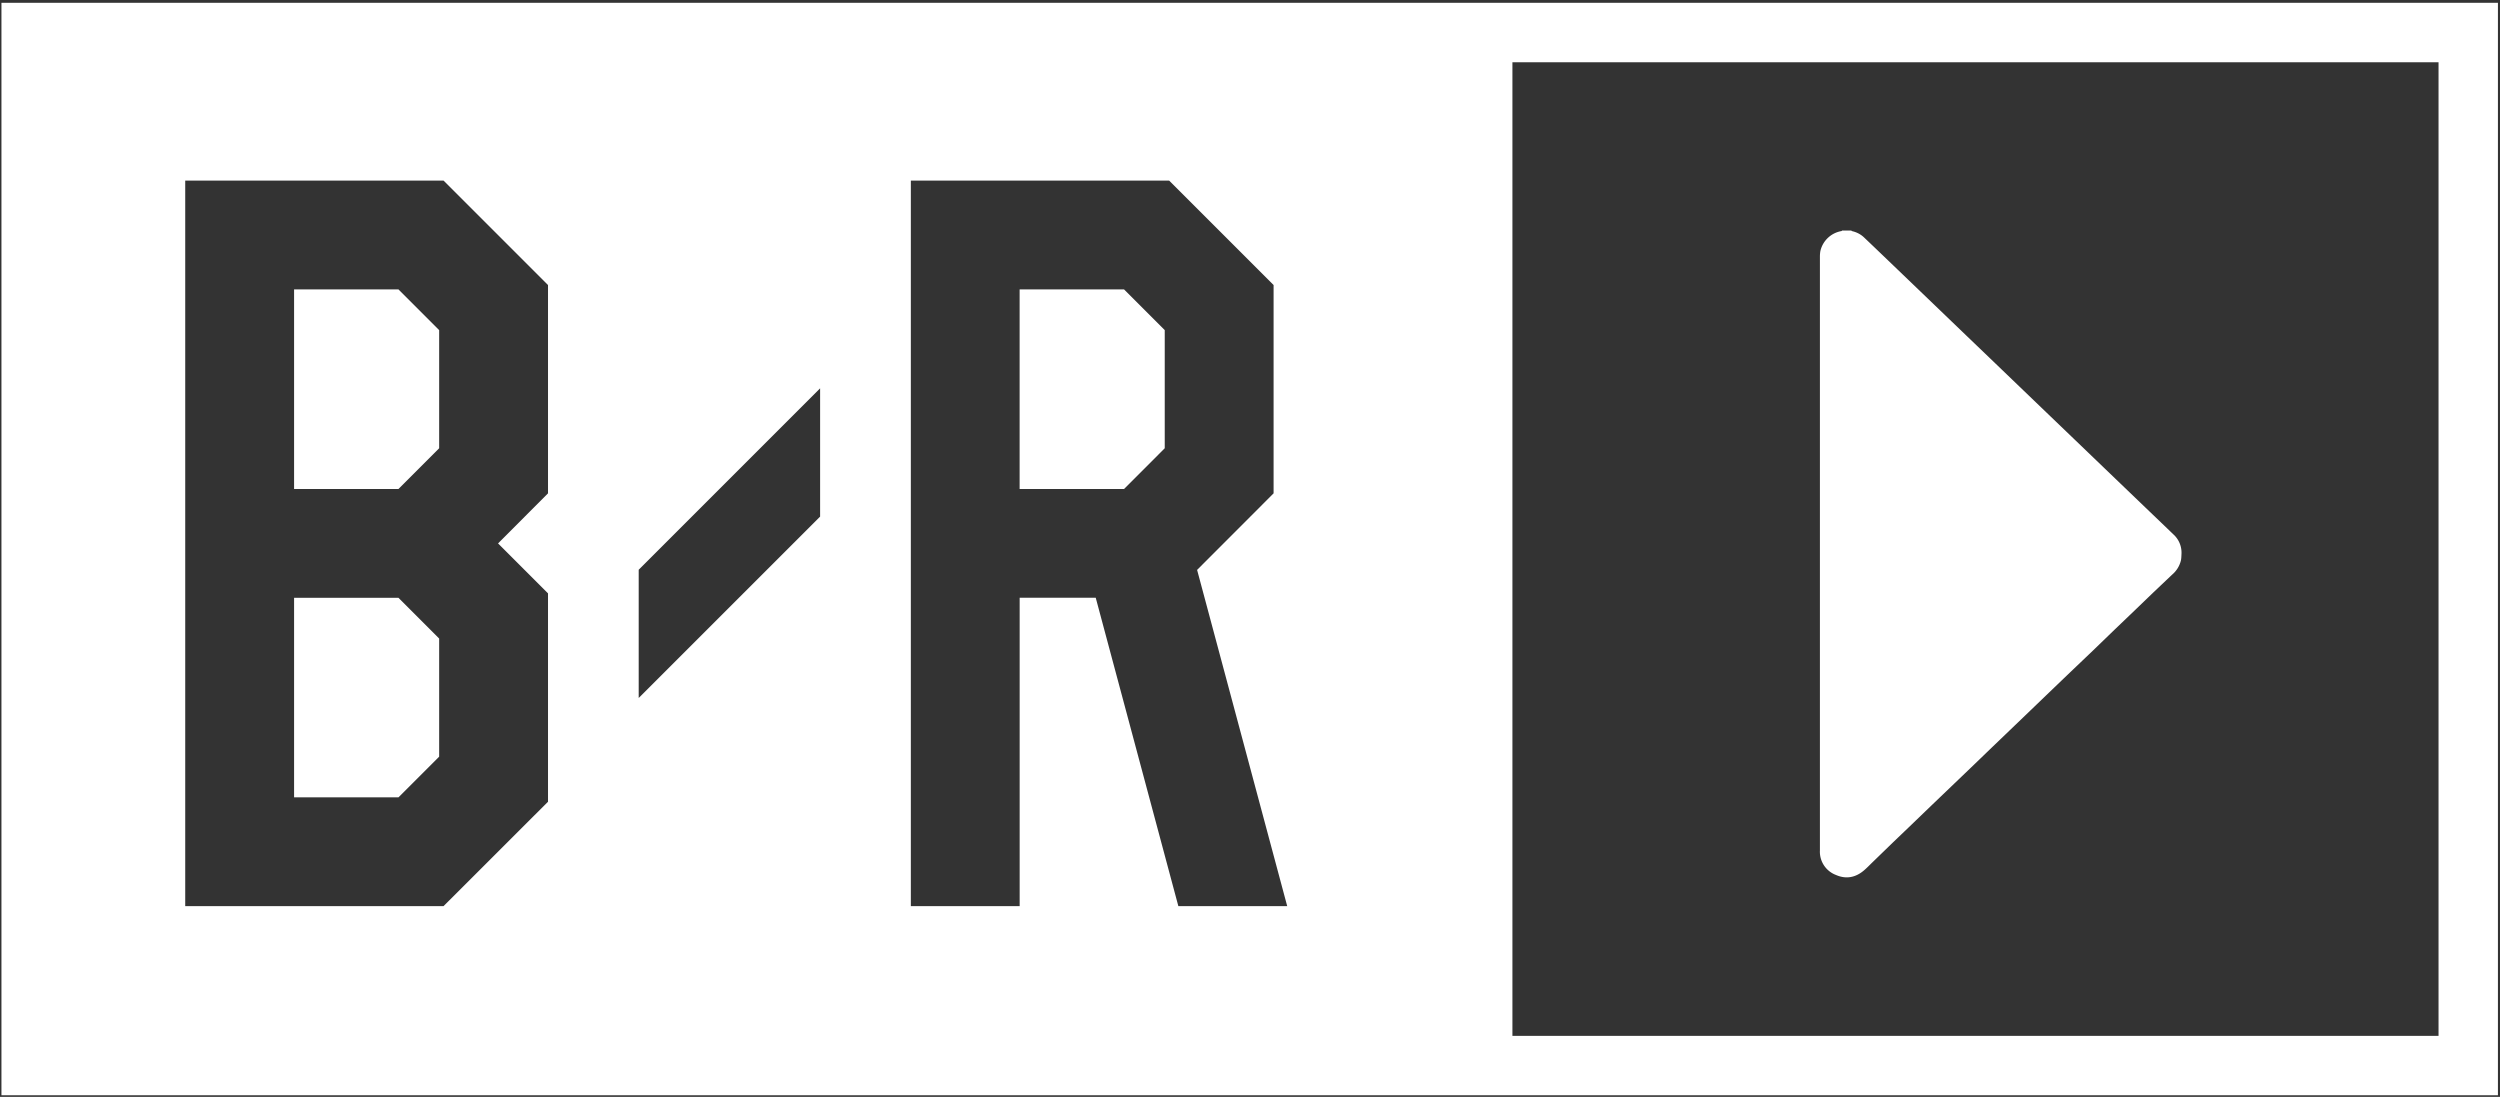
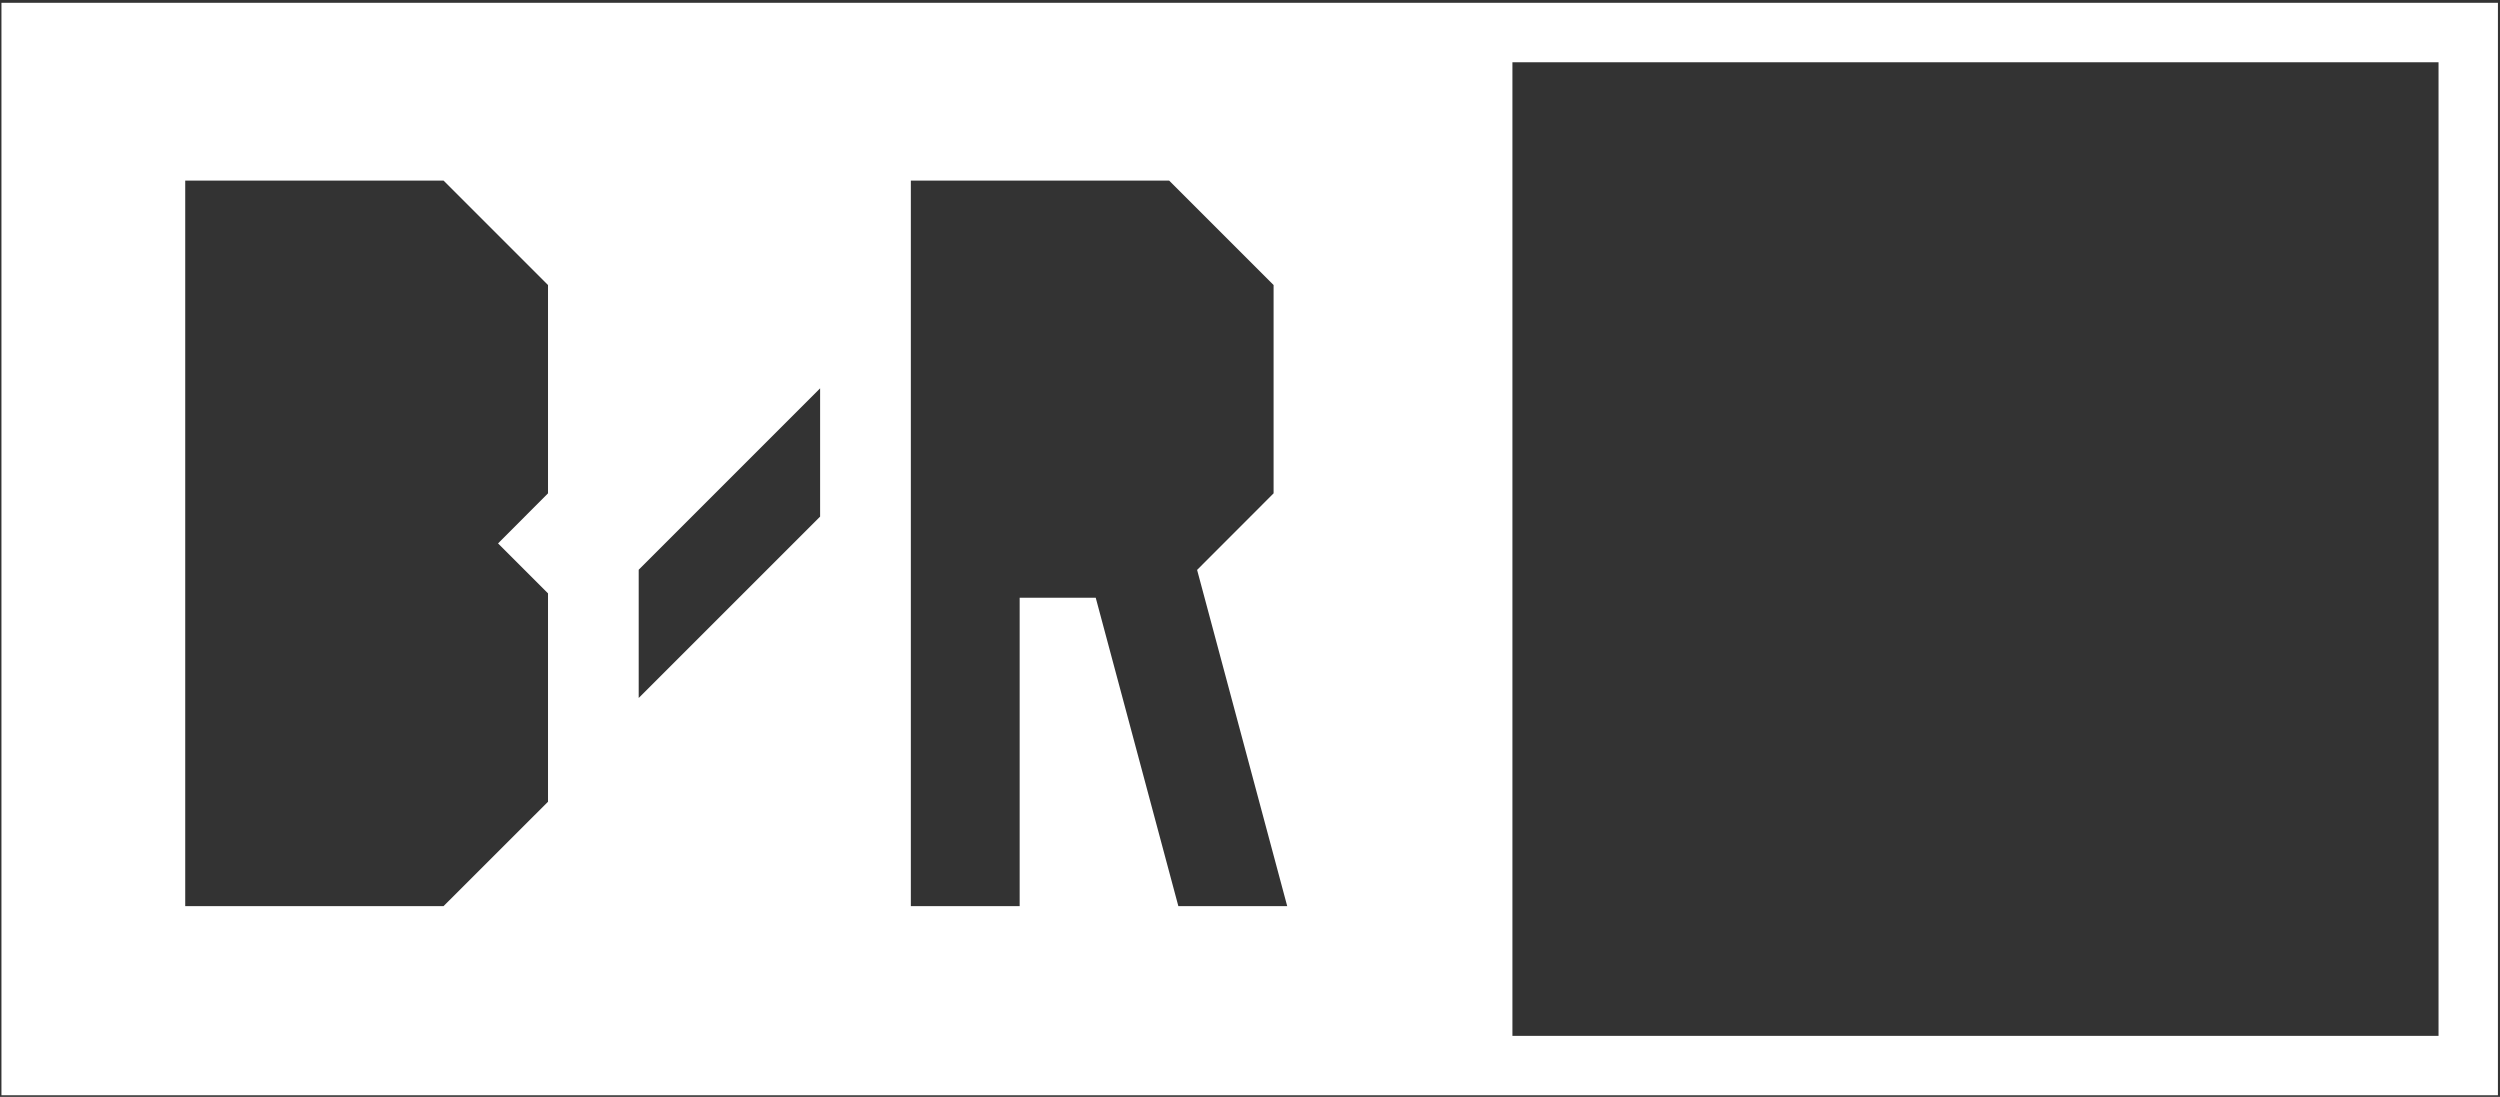
<svg xmlns="http://www.w3.org/2000/svg" width="604" height="265" fill="none">
  <rect width="100%" height="100%" fill="#333333" stroke="none" />
-   <path d="M271.57 118.14h-25.23V69.92h25.23l9.83 9.84v28.54l-9.83 9.84ZM71.05 69.92v48.22h25.22l9.83-9.84V79.76l-9.83-9.84H71.05ZM71.05 144.43v48.21h25.22l9.83-9.83v-28.54l-9.83-9.84H71.05Z" fill="#fff" />
  <path d="M351.66.67H.35v263.95H603.5V.67H351.66ZM132.4 119.19l-12.07 12.1 12.07 12.07v50.34l-25.24 25.22H44.75V43.63h62.41l25.24 25.24v50.32Zm65.74 5.62-43.83 43.82v-30.98l43.83-43.83v31-.01Zm86.55 94.11-19.96-74.5h-18.38v74.5h-26.29V43.63h62.4l25.24 25.24v50.32l-18.48 18.5 21.77 81.23h-26.3Zm304.46 31.34H365.4V15.04h223.75v235.22Z" fill="#fff" />
-   <path d="M445.06 55.69h2.2c.06.05.12.14.19.15 1.1.25 2.07.74 2.89 1.51l2.57 2.45 5.61 5.38 5.5 5.28 7.44 7.15 3.54 3.4 5.62 5.39 5.61 5.39 9.16 8.8 5.72 5.49 7.14 6.86 5.78 5.55 5.23 5.02c1.93 1.85 3.86 3.69 5.78 5.55a5.96 5.96 0 0 1 2.01 4.74c-.03.52-.03 1.05-.13 1.56a6.48 6.48 0 0 1-2.13 3.47l-4.64 4.4-4.11 3.96-5.14 4.92-5.11 4.94-6.07 5.79-5.43 5.21-5.47 5.26-7.4 7.1c-1.98 1.9-3.95 3.82-5.94 5.72l-8.76 8.39-5.61 5.4-3.77 3.61-4.89 4.74c-.69.67-1.35 1.36-2.08 1.99-2.02 1.74-4.32 2.21-6.78 1.14a6 6 0 0 1-3.9-5.91V62.01c0-.53.04-1.08.17-1.59a6.33 6.33 0 0 1 5.03-4.59c.06 0 .12-.09.17-.14Z" fill="#fff" />
</svg>